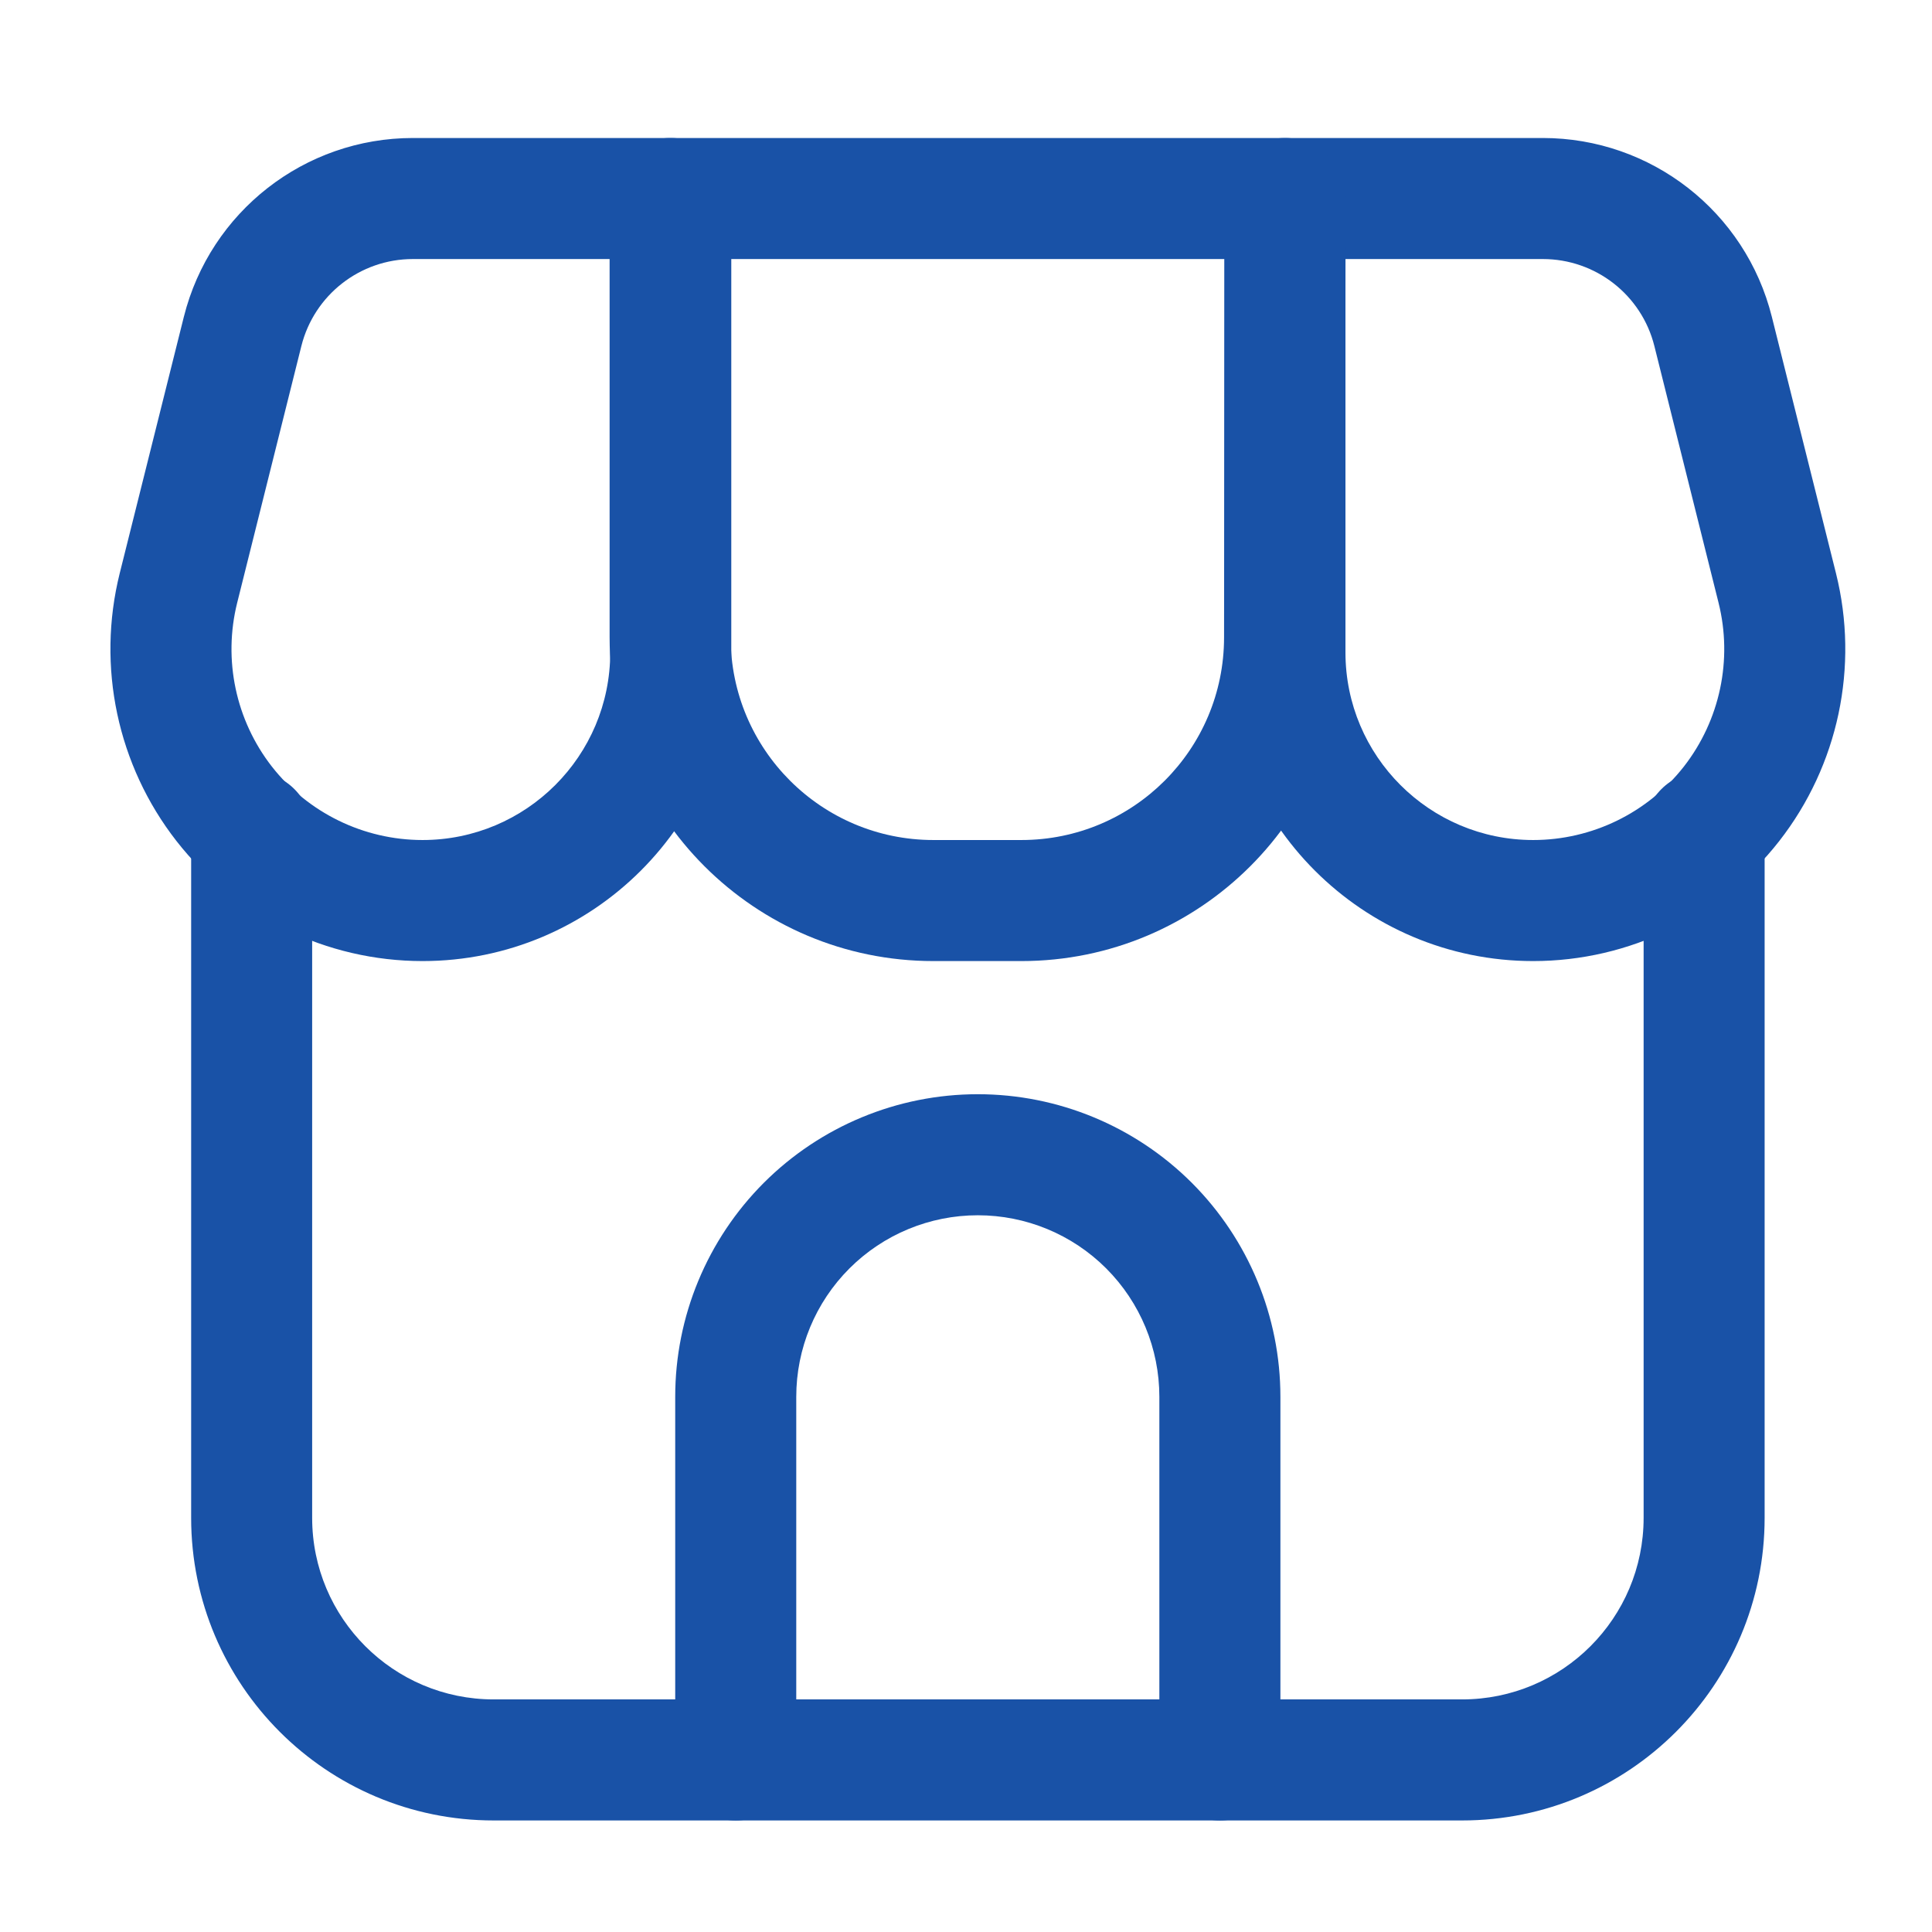
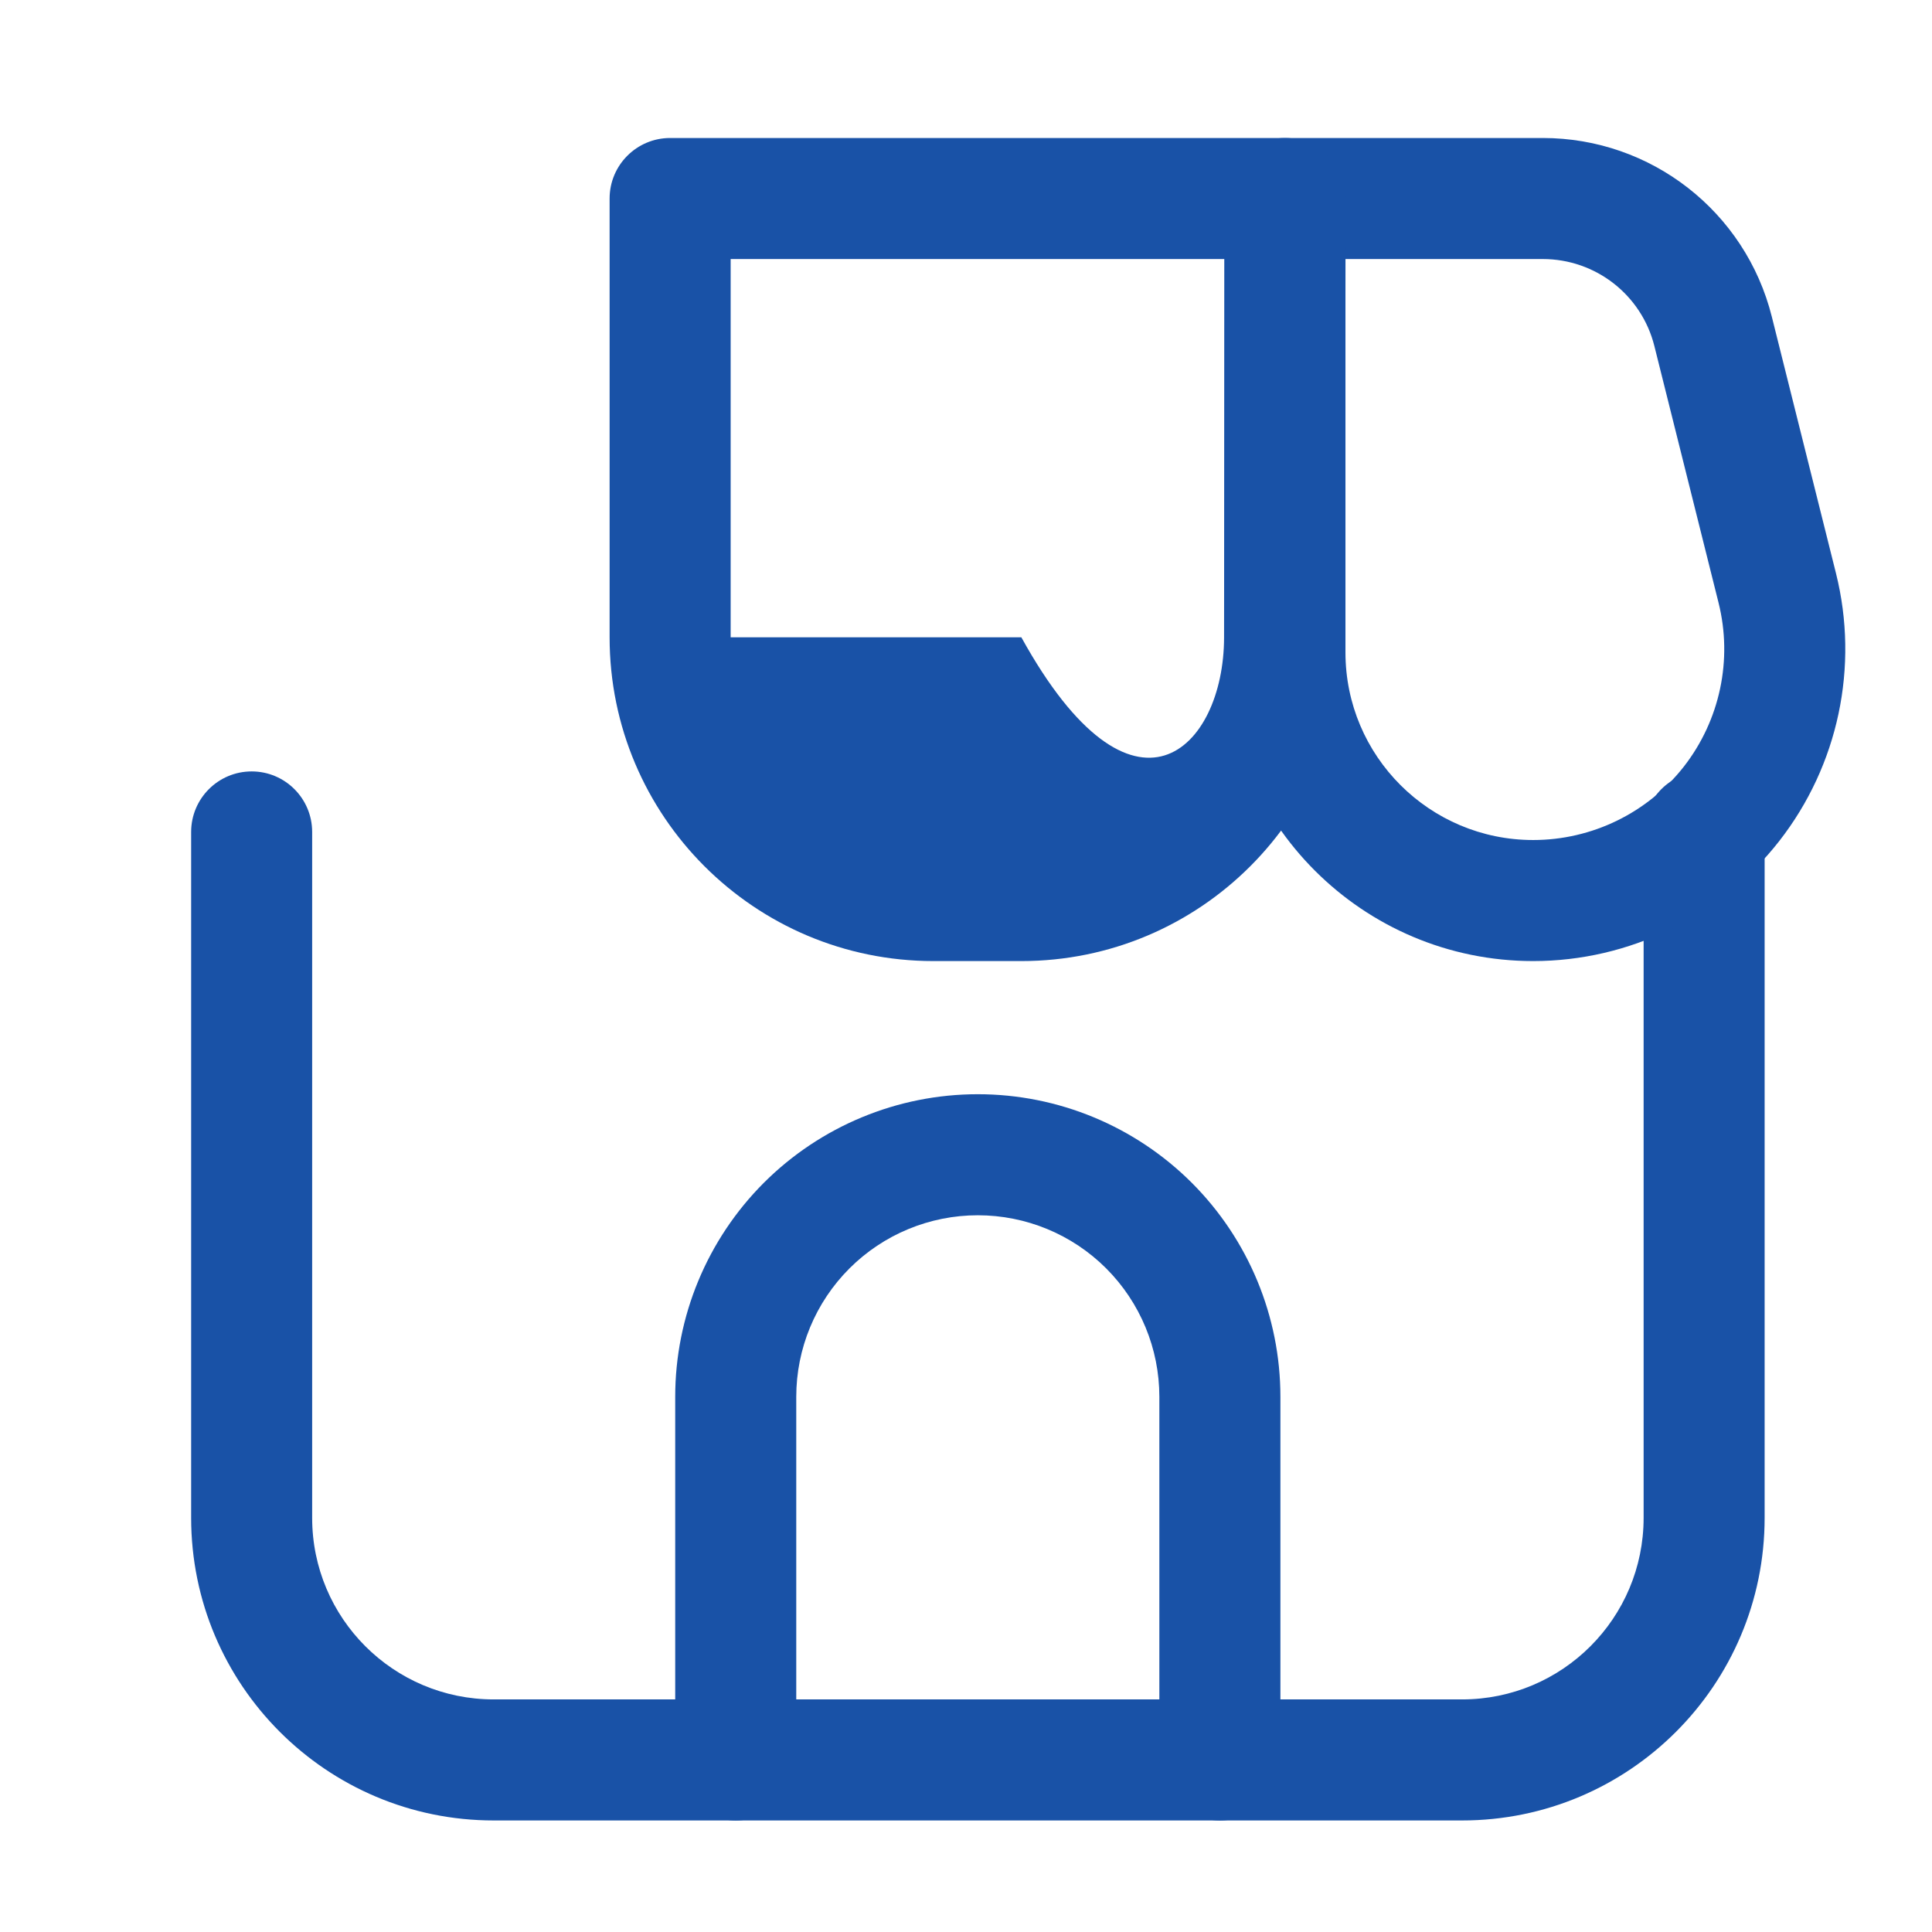
<svg xmlns="http://www.w3.org/2000/svg" width="49" height="49" viewBox="0 0 49 49" fill="none">
  <path fill-rule="evenodd" clip-rule="evenodd" d="M4.848 21.1C4.848 20.253 5.535 19.565 6.383 19.565C7.23 19.565 7.917 20.253 7.917 21.1V38.496C7.917 41.04 9.978 43.101 12.522 43.101H37.081C39.625 43.101 41.686 41.04 41.686 38.496V21.1C41.686 20.253 42.373 19.565 43.221 19.565C44.068 19.565 44.755 20.253 44.755 21.1V38.496C44.755 42.734 41.319 46.171 37.081 46.171H12.522C8.284 46.171 4.848 42.734 4.848 38.496V21.1Z" fill="#1952A7" />
  <path fill-rule="evenodd" clip-rule="evenodd" d="M24.8 27.752C26.836 27.752 28.786 28.56 30.227 29.999C31.666 31.439 32.474 33.39 32.474 35.426V44.636C32.474 45.483 31.786 46.171 30.939 46.171C30.092 46.171 29.404 45.483 29.404 44.636V35.426C29.404 34.204 28.919 33.034 28.056 32.17C27.192 31.306 26.021 30.822 24.8 30.822C23.578 30.822 22.407 31.307 21.544 32.17C20.68 33.034 20.195 34.204 20.195 35.426V44.636C20.195 45.483 19.507 46.171 18.66 46.171C17.813 46.171 17.125 45.483 17.125 44.636V35.426C17.125 33.39 17.933 31.44 19.372 29.999C20.813 28.56 22.763 27.752 24.799 27.752H24.8Z" fill="#1952A7" />
-   <path fill-rule="evenodd" clip-rule="evenodd" d="M18.547 5.035V16.547C18.547 20.869 15.039 24.375 10.717 24.375C8.28 24.375 5.977 23.251 4.477 21.332C2.977 19.41 2.447 16.907 3.036 14.541L4.663 8.035C5.331 5.369 7.725 3.5 10.472 3.5H17.012C17.86 3.5 18.547 4.188 18.547 5.035L18.547 5.035ZM15.477 6.57H10.471C9.133 6.57 7.967 7.481 7.643 8.778L6.016 15.286C5.654 16.733 5.979 18.266 6.896 19.443C7.815 20.617 9.225 21.305 10.717 21.305C13.345 21.305 15.477 19.174 15.477 16.547V6.57Z" fill="#1952A7" />
  <path fill-rule="evenodd" clip-rule="evenodd" d="M32.59 3.5H39.13C41.877 3.5 44.271 5.368 44.938 8.035L46.565 14.541C47.155 16.907 46.625 19.41 45.125 21.332C43.625 23.251 41.322 24.375 38.885 24.375C34.562 24.375 31.055 20.869 31.055 16.547V5.035C31.055 4.188 31.742 3.5 32.59 3.5L32.59 3.5ZM34.124 6.57V16.547C34.124 19.174 36.257 21.305 38.885 21.305C40.377 21.305 41.787 20.617 42.706 19.443C43.623 18.266 43.948 16.733 43.586 15.286L41.959 8.778C41.636 7.481 40.469 6.57 39.13 6.57L34.124 6.57Z" fill="#1952A7" />
-   <path fill-rule="evenodd" clip-rule="evenodd" d="M16.996 3.5H32.591C32.998 3.5 33.389 3.662 33.677 3.95C33.966 4.239 34.126 4.63 34.126 5.037L34.115 16.17C34.111 20.703 30.436 24.375 25.904 24.375H23.674C19.139 24.375 15.461 20.699 15.461 16.164V5.035C15.461 4.188 16.149 3.5 16.996 3.5ZM18.531 6.57V16.164C18.531 19.003 20.833 21.305 23.674 21.305H25.904C28.743 21.305 31.043 19.007 31.045 16.168L31.056 6.57H18.531Z" fill="#1952A7" />
+   <path fill-rule="evenodd" clip-rule="evenodd" d="M16.996 3.5H32.591C32.998 3.5 33.389 3.662 33.677 3.95C33.966 4.239 34.126 4.63 34.126 5.037L34.115 16.17C34.111 20.703 30.436 24.375 25.904 24.375H23.674C19.139 24.375 15.461 20.699 15.461 16.164V5.035C15.461 4.188 16.149 3.5 16.996 3.5ZM18.531 6.57V16.164H25.904C28.743 21.305 31.043 19.007 31.045 16.168L31.056 6.57H18.531Z" fill="#1952A7" />
</svg>